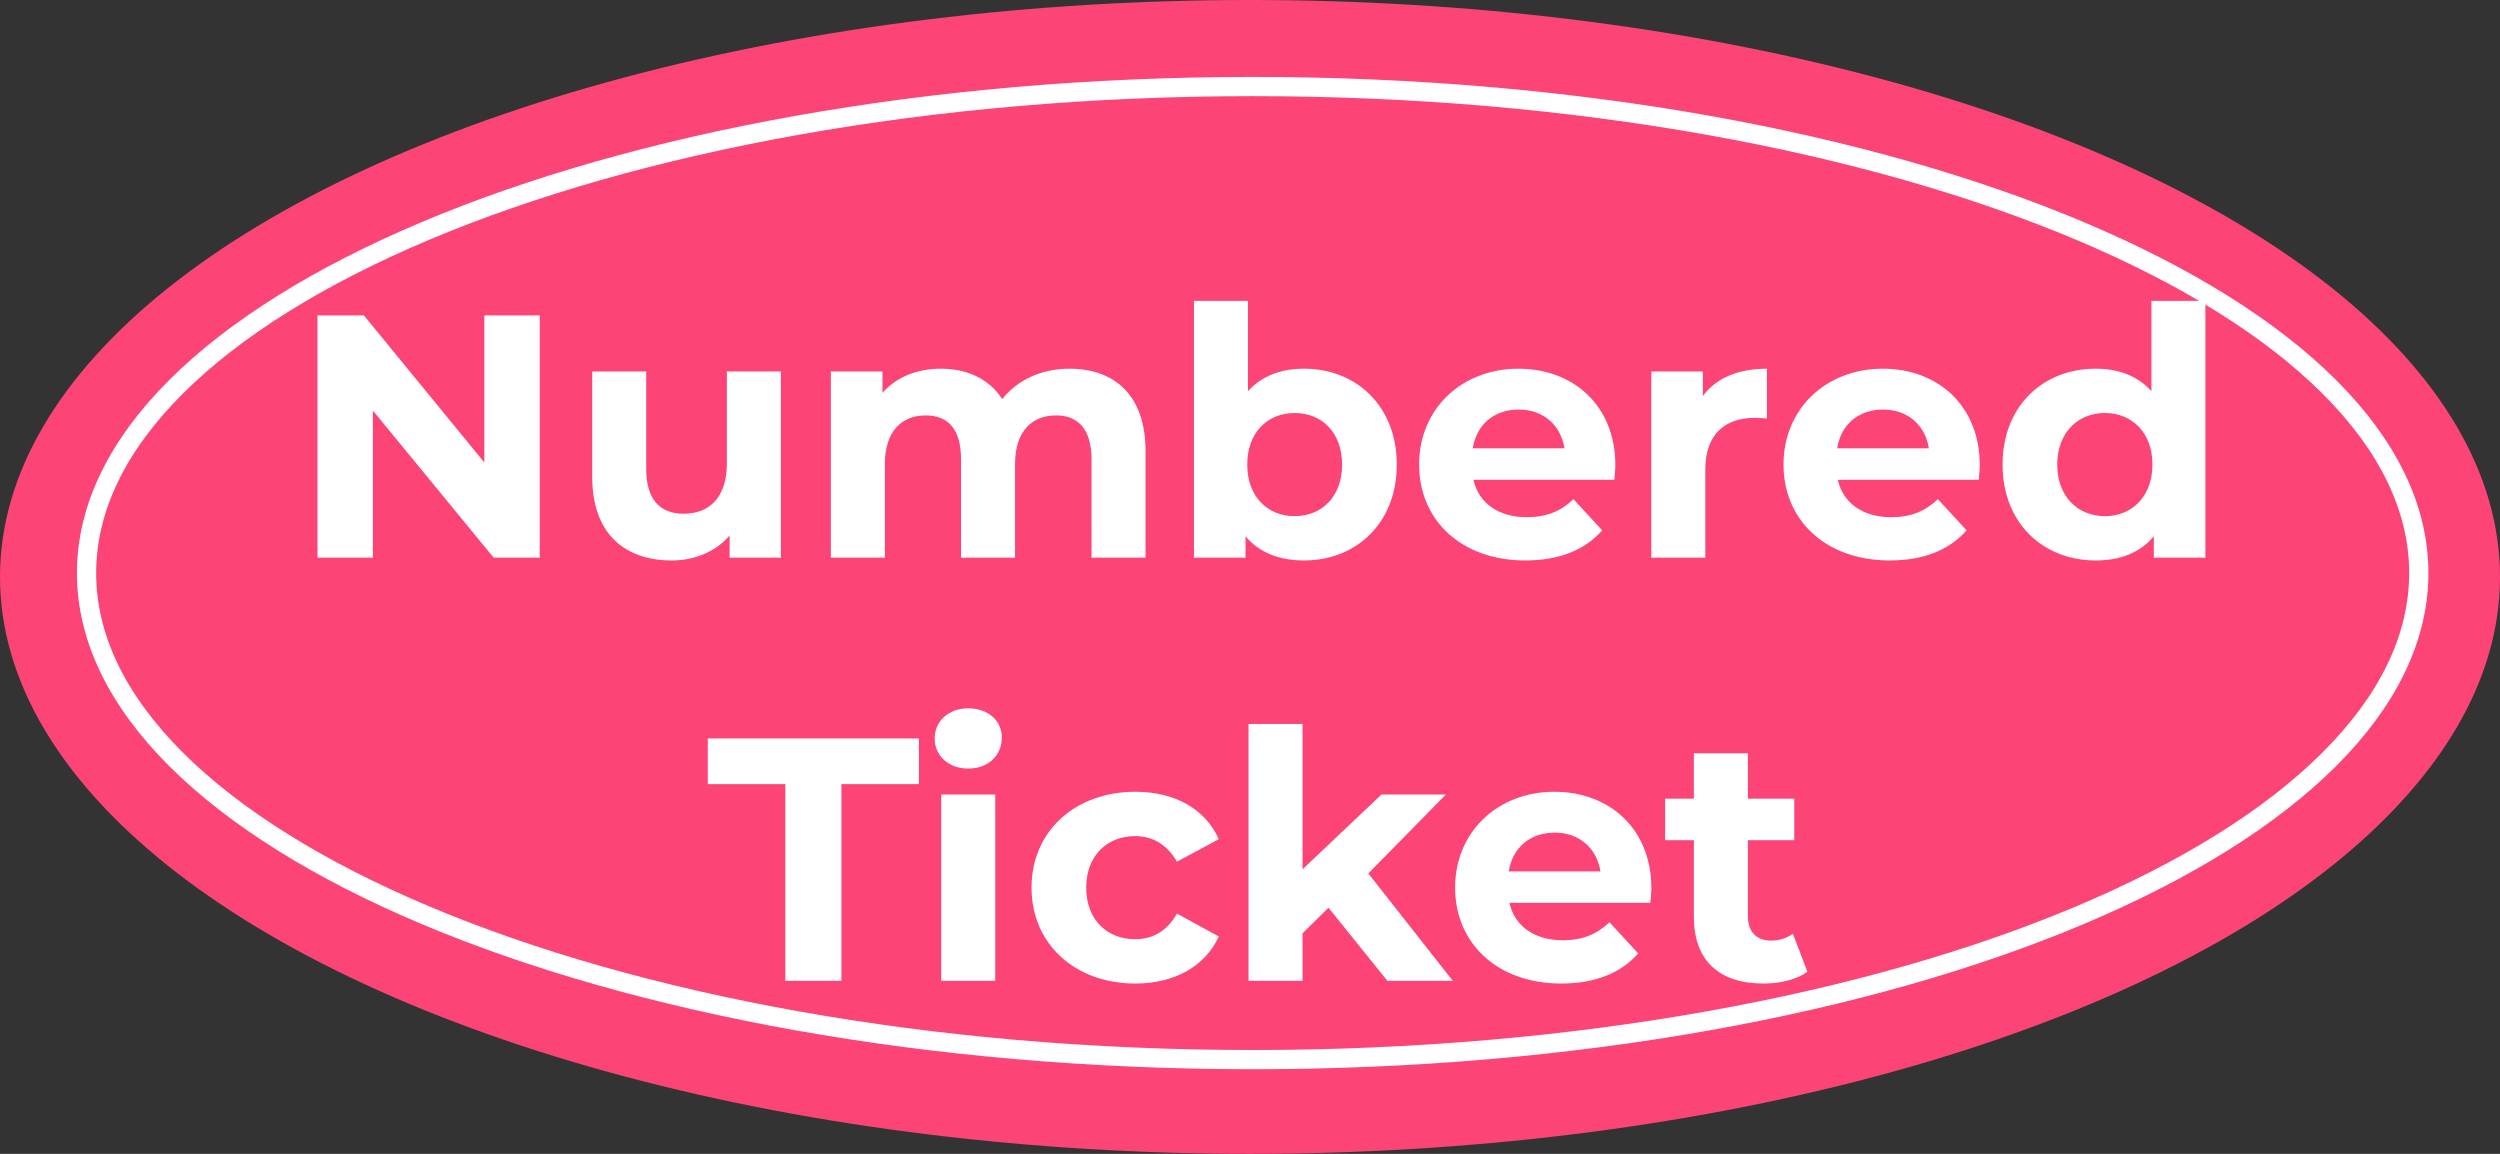
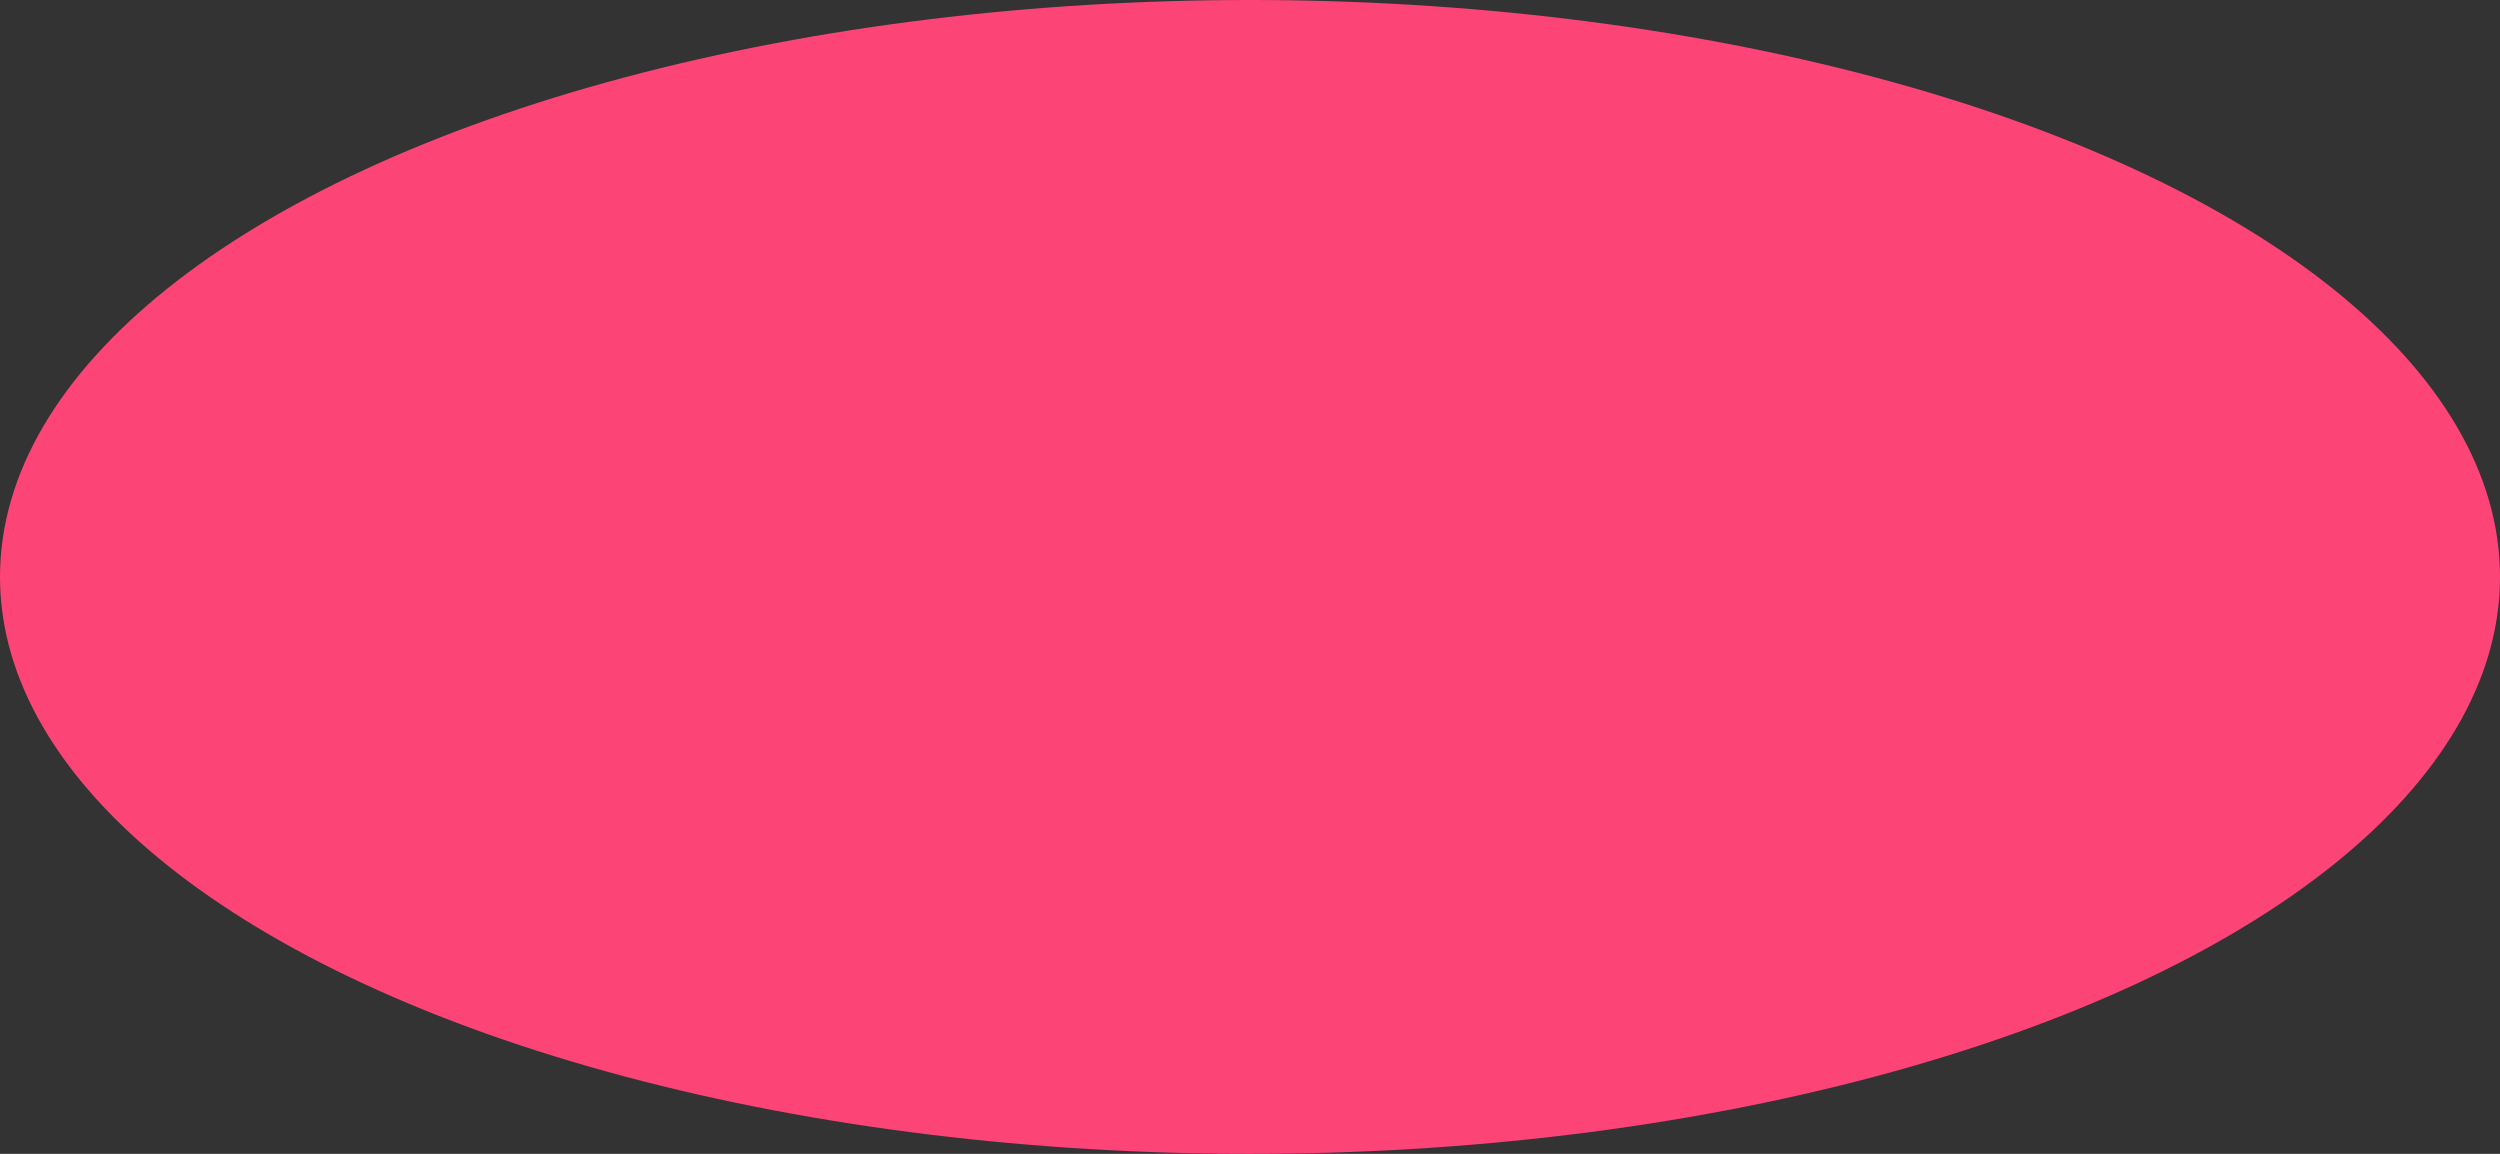
<svg xmlns="http://www.w3.org/2000/svg" width="130" height="60" viewBox="0 0 130 60" fill="none">
  <rect x="0" y="0" width="130" height="60" fill="#333333" stroke="none" />
  <ellipse cx="65" cy="30" rx="65" ry="30" fill="#FD4477" />
-   <path d="M125.777 29.8C125.777 33.19 124.151 36.464 121.119 39.489C118.086 42.515 113.671 45.264 108.176 47.583C97.187 52.22 81.971 55.1 65.139 55.1C48.306 55.1 33.09 52.22 22.102 47.583C16.606 45.264 12.191 42.515 9.158 39.489C6.126 36.464 4.5 33.19 4.5 29.8C4.5 26.41 6.126 23.136 9.158 20.111C12.191 17.085 16.606 14.336 22.102 12.017C33.09 7.38 48.306 4.5 65.139 4.5C81.971 4.5 97.187 7.38 108.176 12.017C113.671 14.336 118.086 17.085 121.119 20.111C124.151 23.136 125.777 26.41 125.777 29.8Z" stroke="white" />
-   <path d="M25.186 16.4H28.066V29H25.672L19.39 21.35V29H16.51V16.4H18.922L25.186 24.05V16.4ZM37.797 19.316H40.605V29H37.941V27.848C37.203 28.694 36.123 29.144 34.935 29.144C32.505 29.144 30.795 27.776 30.795 24.788V19.316H33.603V24.374C33.603 25.994 34.323 26.714 35.565 26.714C36.861 26.714 37.797 25.886 37.797 24.104V19.316ZM55.608 19.172C57.912 19.172 59.568 20.504 59.568 23.456V29H56.76V23.888C56.76 22.322 56.058 21.602 54.924 21.602C53.664 21.602 52.782 22.412 52.782 24.14V29H49.974V23.888C49.974 22.322 49.308 21.602 48.138 21.602C46.896 21.602 46.014 22.412 46.014 24.14V29H43.206V19.316H45.888V20.432C46.608 19.604 47.688 19.172 48.93 19.172C50.28 19.172 51.432 19.694 52.116 20.756C52.89 19.766 54.15 19.172 55.608 19.172ZM67.809 19.172C70.527 19.172 72.633 21.116 72.633 24.158C72.633 27.2 70.527 29.144 67.809 29.144C66.513 29.144 65.469 28.73 64.767 27.884V29H62.085V15.644H64.893V20.342C65.613 19.55 66.603 19.172 67.809 19.172ZM67.323 26.84C68.727 26.84 69.789 25.832 69.789 24.158C69.789 22.484 68.727 21.476 67.323 21.476C65.919 21.476 64.857 22.484 64.857 24.158C64.857 25.832 65.919 26.84 67.323 26.84ZM83.999 24.194C83.999 24.41 83.963 24.716 83.945 24.95H76.619C76.889 26.156 77.915 26.894 79.391 26.894C80.417 26.894 81.155 26.588 81.821 25.958L83.315 27.578C82.415 28.604 81.065 29.144 79.319 29.144C75.971 29.144 73.793 27.038 73.793 24.158C73.793 21.26 76.007 19.172 78.959 19.172C81.803 19.172 83.999 21.08 83.999 24.194ZM78.977 21.296C77.699 21.296 76.781 22.07 76.583 23.312H81.353C81.155 22.088 80.237 21.296 78.977 21.296ZM88.55 20.594C89.234 19.658 90.386 19.172 91.88 19.172V21.764C91.646 21.746 91.466 21.728 91.25 21.728C89.702 21.728 88.676 22.574 88.676 24.428V29H85.868V19.316H88.55V20.594ZM102.948 24.194C102.948 24.41 102.912 24.716 102.894 24.95H95.568C95.838 26.156 96.864 26.894 98.34 26.894C99.366 26.894 100.104 26.588 100.77 25.958L102.264 27.578C101.364 28.604 100.014 29.144 98.268 29.144C94.92 29.144 92.742 27.038 92.742 24.158C92.742 21.26 94.956 19.172 97.908 19.172C100.752 19.172 102.948 21.08 102.948 24.194ZM97.926 21.296C96.648 21.296 95.73 22.07 95.532 23.312H100.302C100.104 22.088 99.186 21.296 97.926 21.296ZM111.873 15.644H114.681V29H111.999V27.884C111.297 28.73 110.271 29.144 108.975 29.144C106.239 29.144 104.133 27.2 104.133 24.158C104.133 21.116 106.239 19.172 108.975 19.172C110.163 19.172 111.171 19.55 111.873 20.342V15.644ZM109.461 26.84C110.847 26.84 111.927 25.832 111.927 24.158C111.927 22.484 110.847 21.476 109.461 21.476C108.057 21.476 106.977 22.484 106.977 24.158C106.977 25.832 108.057 26.84 109.461 26.84ZM40.837 51V40.776H36.805V38.4H47.785V40.776H43.753V51H40.837ZM50.349 39.966C49.305 39.966 48.603 39.282 48.603 38.4C48.603 37.518 49.305 36.834 50.349 36.834C51.393 36.834 52.095 37.482 52.095 38.346C52.095 39.282 51.393 39.966 50.349 39.966ZM48.945 51V41.316H51.753V51H48.945ZM59.039 51.144C55.889 51.144 53.639 49.074 53.639 46.158C53.639 43.242 55.889 41.172 59.039 41.172C61.074 41.172 62.675 42.054 63.377 43.638L61.2 44.808C60.678 43.89 59.904 43.476 59.022 43.476C57.599 43.476 56.483 44.466 56.483 46.158C56.483 47.85 57.599 48.84 59.022 48.84C59.904 48.84 60.678 48.444 61.2 47.508L63.377 48.696C62.675 50.244 61.074 51.144 59.039 51.144ZM72.142 51L69.082 47.202L67.732 48.534V51H64.924V37.644H67.732V45.204L71.836 41.316H75.184L71.152 45.42L75.544 51H72.142ZM85.871 46.194C85.871 46.41 85.835 46.716 85.817 46.95H78.491C78.761 48.156 79.787 48.894 81.263 48.894C82.289 48.894 83.027 48.588 83.693 47.958L85.187 49.578C84.287 50.604 82.937 51.144 81.191 51.144C77.843 51.144 75.665 49.038 75.665 46.158C75.665 43.26 77.879 41.172 80.831 41.172C83.675 41.172 85.871 43.08 85.871 46.194ZM80.849 43.296C79.571 43.296 78.653 44.07 78.455 45.312H83.225C83.027 44.088 82.109 43.296 80.849 43.296ZM93.23 48.552L93.986 50.532C93.41 50.946 92.564 51.144 91.7 51.144C89.414 51.144 88.082 49.974 88.082 47.67V43.692H86.588V41.532H88.082V39.174H90.89V41.532H93.302V43.692H90.89V47.634C90.89 48.462 91.34 48.912 92.096 48.912C92.51 48.912 92.924 48.786 93.23 48.552Z" fill="white" />
</svg>